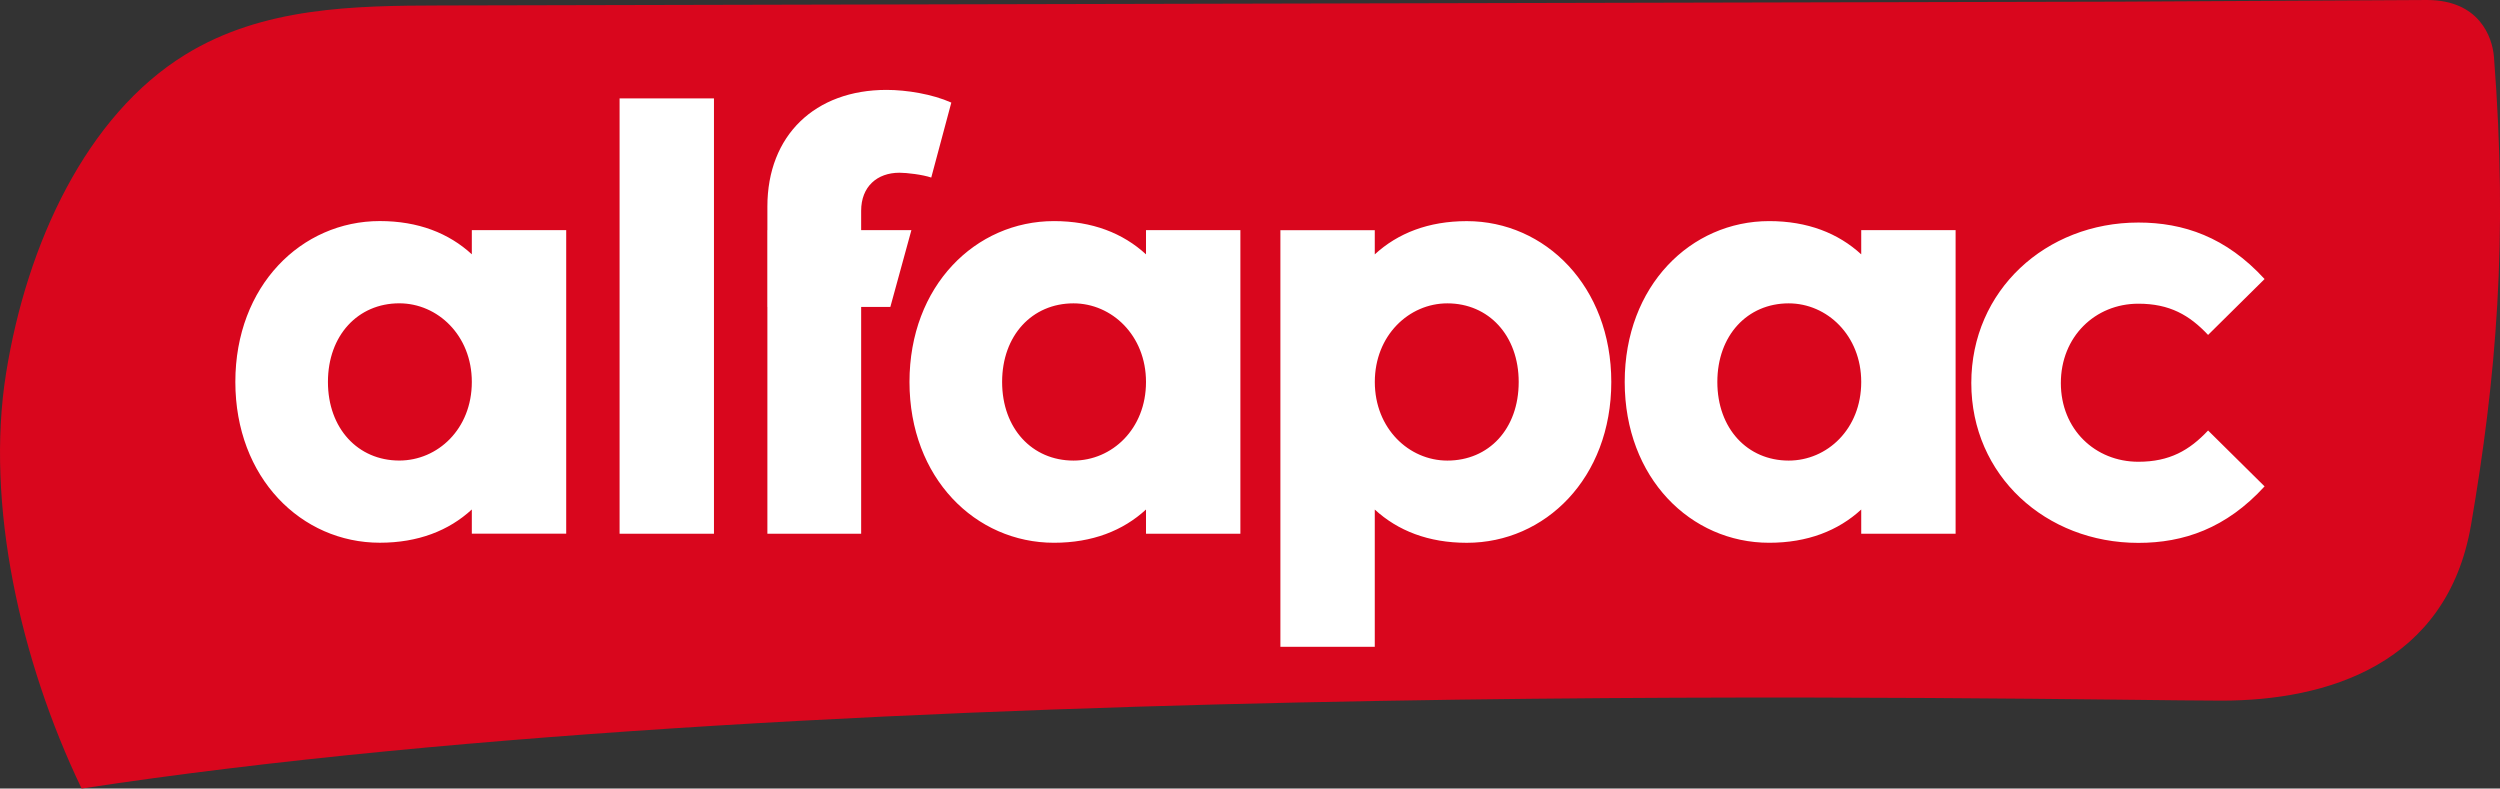
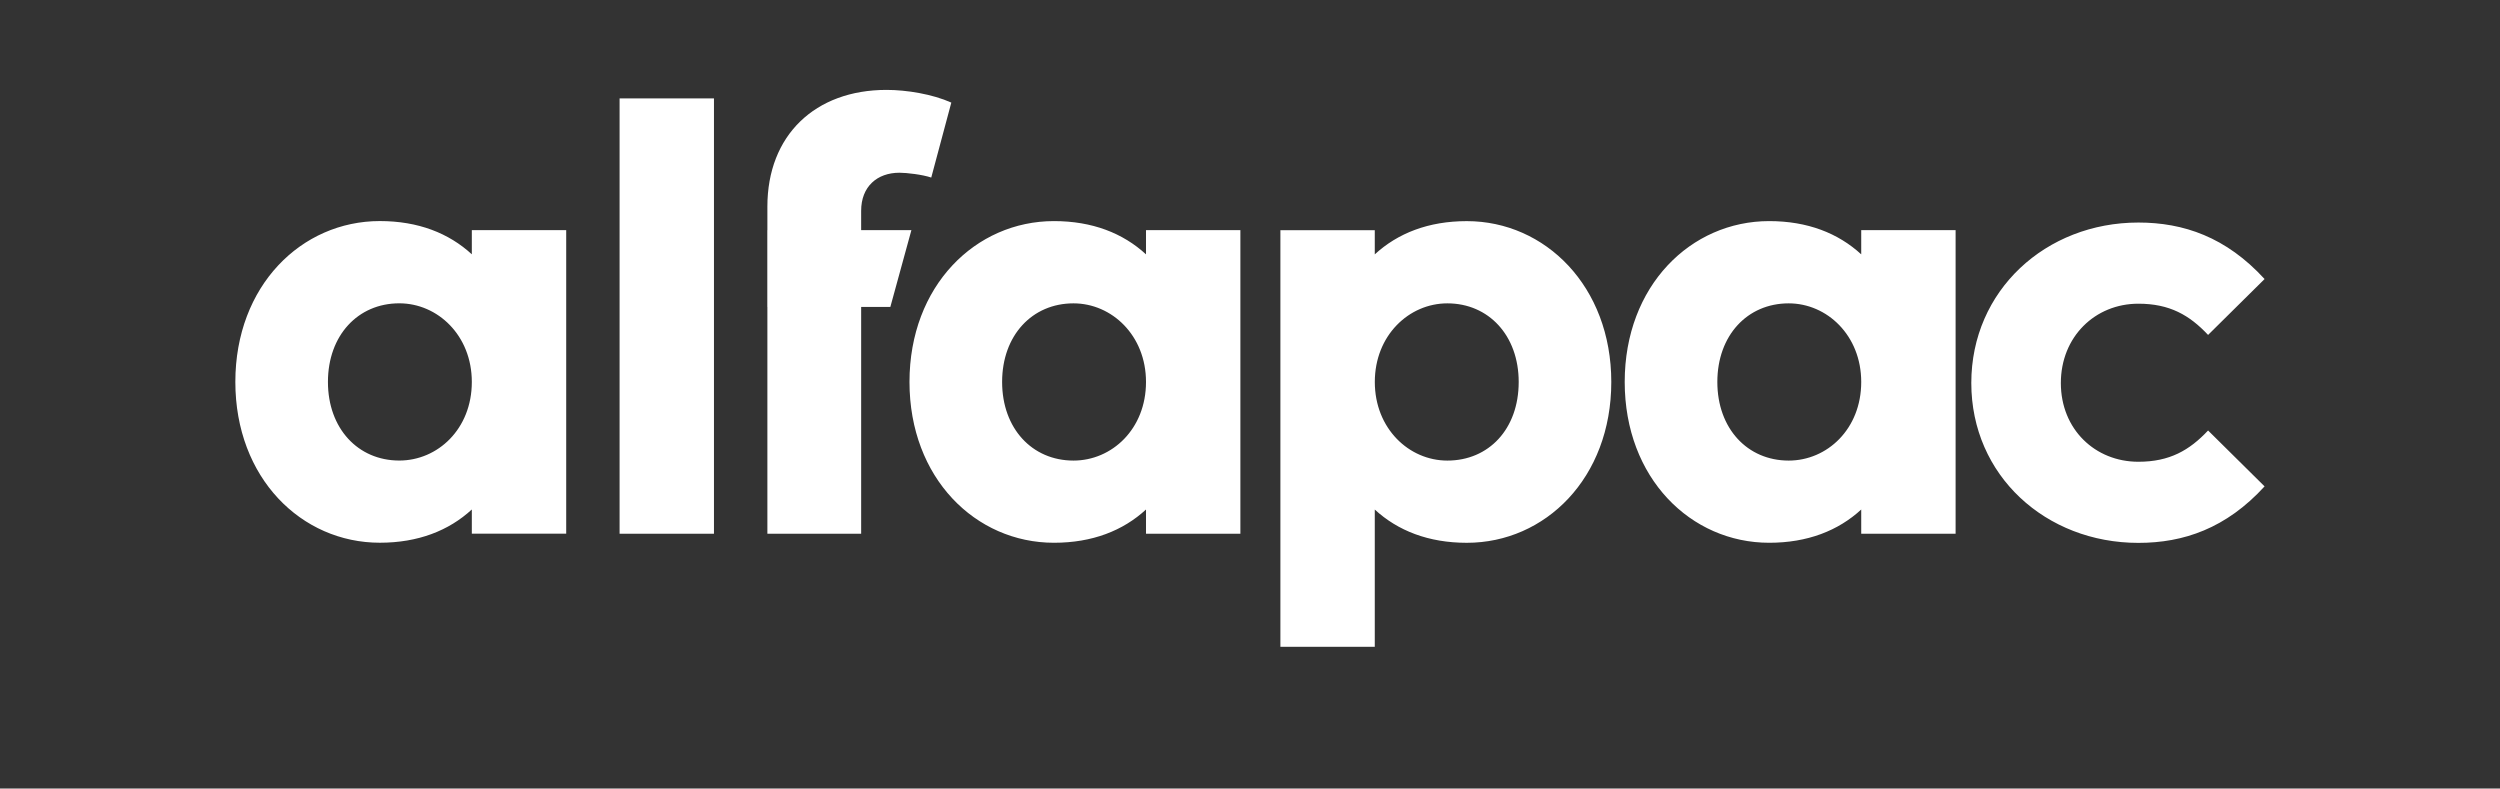
<svg xmlns="http://www.w3.org/2000/svg" id="Layer_2" data-name="Layer 2" viewBox="0 0 657.98 207.54">
  <rect x="0" y="0" width="657.98" height="207.54" fill="#333333" stroke="none" />
  <defs>
    <style>      .cls-1 {        fill: #fff;      }      .cls-2 {        fill: #d9061d;      }    </style>
  </defs>
  <g id="Layer_1-2" data-name="Layer 1">
    <g>
-       <path class="cls-2" d="M557.24,.44c-147.05,.33-294.1,.66-441.14,1-22.94,.05-46.88,.38-67.27,12.9C22.79,30.31,7.06,64.03,1.59,98.29c-5.48,34.27,3.72,75.57,19.89,109.25,200.7-30.66,521.88-23.14,563.23-23.14,27.72,0,59.32-9.51,65.64-46.21,6.62-38.52,9.79-75.05,6.04-123.2-.41-5.27-3.89-14.99-17.66-14.99l-81.47,.44Z" />
      <path class="cls-1" d="M562.8,58.57c11.86,0,23.09,3.8,33.22,14.87l-14.87,14.71c-4.9-5.22-10.12-8.22-18.35-8.22-11.39,0-20.4,8.7-20.4,20.88s9.02,20.72,20.4,20.72c8.22,0,13.45-3.01,18.35-8.23l14.87,14.71c-10.12,11.07-21.35,14.87-33.22,14.87-24.36,0-43.97-17.72-43.97-42.08s19.61-42.23,43.97-42.23m-72.94,41.96c0-12.25-9-20.69-19.09-20.69-10.87,0-18.78,8.43-18.78,20.69s7.92,20.69,18.78,20.69c10.09,0,19.09-8.27,19.09-20.69m24.84,39.94h-24.84v-6.37c-6.06,5.57-14.13,8.75-24.22,8.75-20.65,0-38.03-17.03-38.03-42.33s17.39-42.33,38.03-42.33c10.09,0,18.16,3.18,24.22,8.75v-6.37h24.84v79.89Zm-114.99-39.94c0-12.25-7.92-20.69-18.78-20.69-10.09,0-19.09,8.43-19.09,20.69s9,20.69,19.09,20.69c10.87,0,18.78-8.27,18.78-20.69m24.37,0c0,25.3-17.39,42.33-38.03,42.33-10.09,0-18.16-3.18-24.22-8.75v36.13h-24.84V60.58h24.84v6.37c6.05-5.57,14.13-8.75,24.22-8.75,20.65,0,38.03,17.19,38.03,42.33m-122.46,0c0-12.25-9-20.69-19.09-20.69-10.87,0-18.78,8.43-18.78,20.69s7.92,20.69,18.78,20.69c10.09,0,19.09-8.27,19.09-20.69m24.84,39.94h-24.84v-6.37c-6.05,5.57-14.13,8.75-24.22,8.75-20.65,0-38.03-17.03-38.03-42.33s17.39-42.33,38.03-42.33c10.09,0,18.16,3.18,24.22,8.75v-6.37h24.84v79.89ZM239.87,60.58l-5.54,20.21h-7.68v59.68h-24.68v-59.68h-.02v-20.21h.02v-6.21c0-18.78,12.57-30.71,31.36-30.71,5.28,0,12.08,1.11,17.05,3.34l-5.28,19.73c-2.33-.79-6.49-1.27-8.36-1.27-5.9,0-10.09,3.66-10.09,10.02v5.09h13.23ZM163.07,25.89h24.84v114.58h-24.84V25.89Zm-38.89,74.63c0-12.25-9-20.69-19.09-20.69-10.87,0-18.78,8.43-18.78,20.69s7.92,20.69,18.78,20.69c10.09,0,19.09-8.27,19.09-20.69m24.84,39.94h-24.84v-6.37c-6.05,5.57-14.13,8.75-24.21,8.75-20.65,0-38.03-17.03-38.03-42.33s17.39-42.33,38.03-42.33c10.09,0,18.16,3.18,24.21,8.75v-6.37h24.84v79.89Z" />
    </g>
  </g>
</svg>